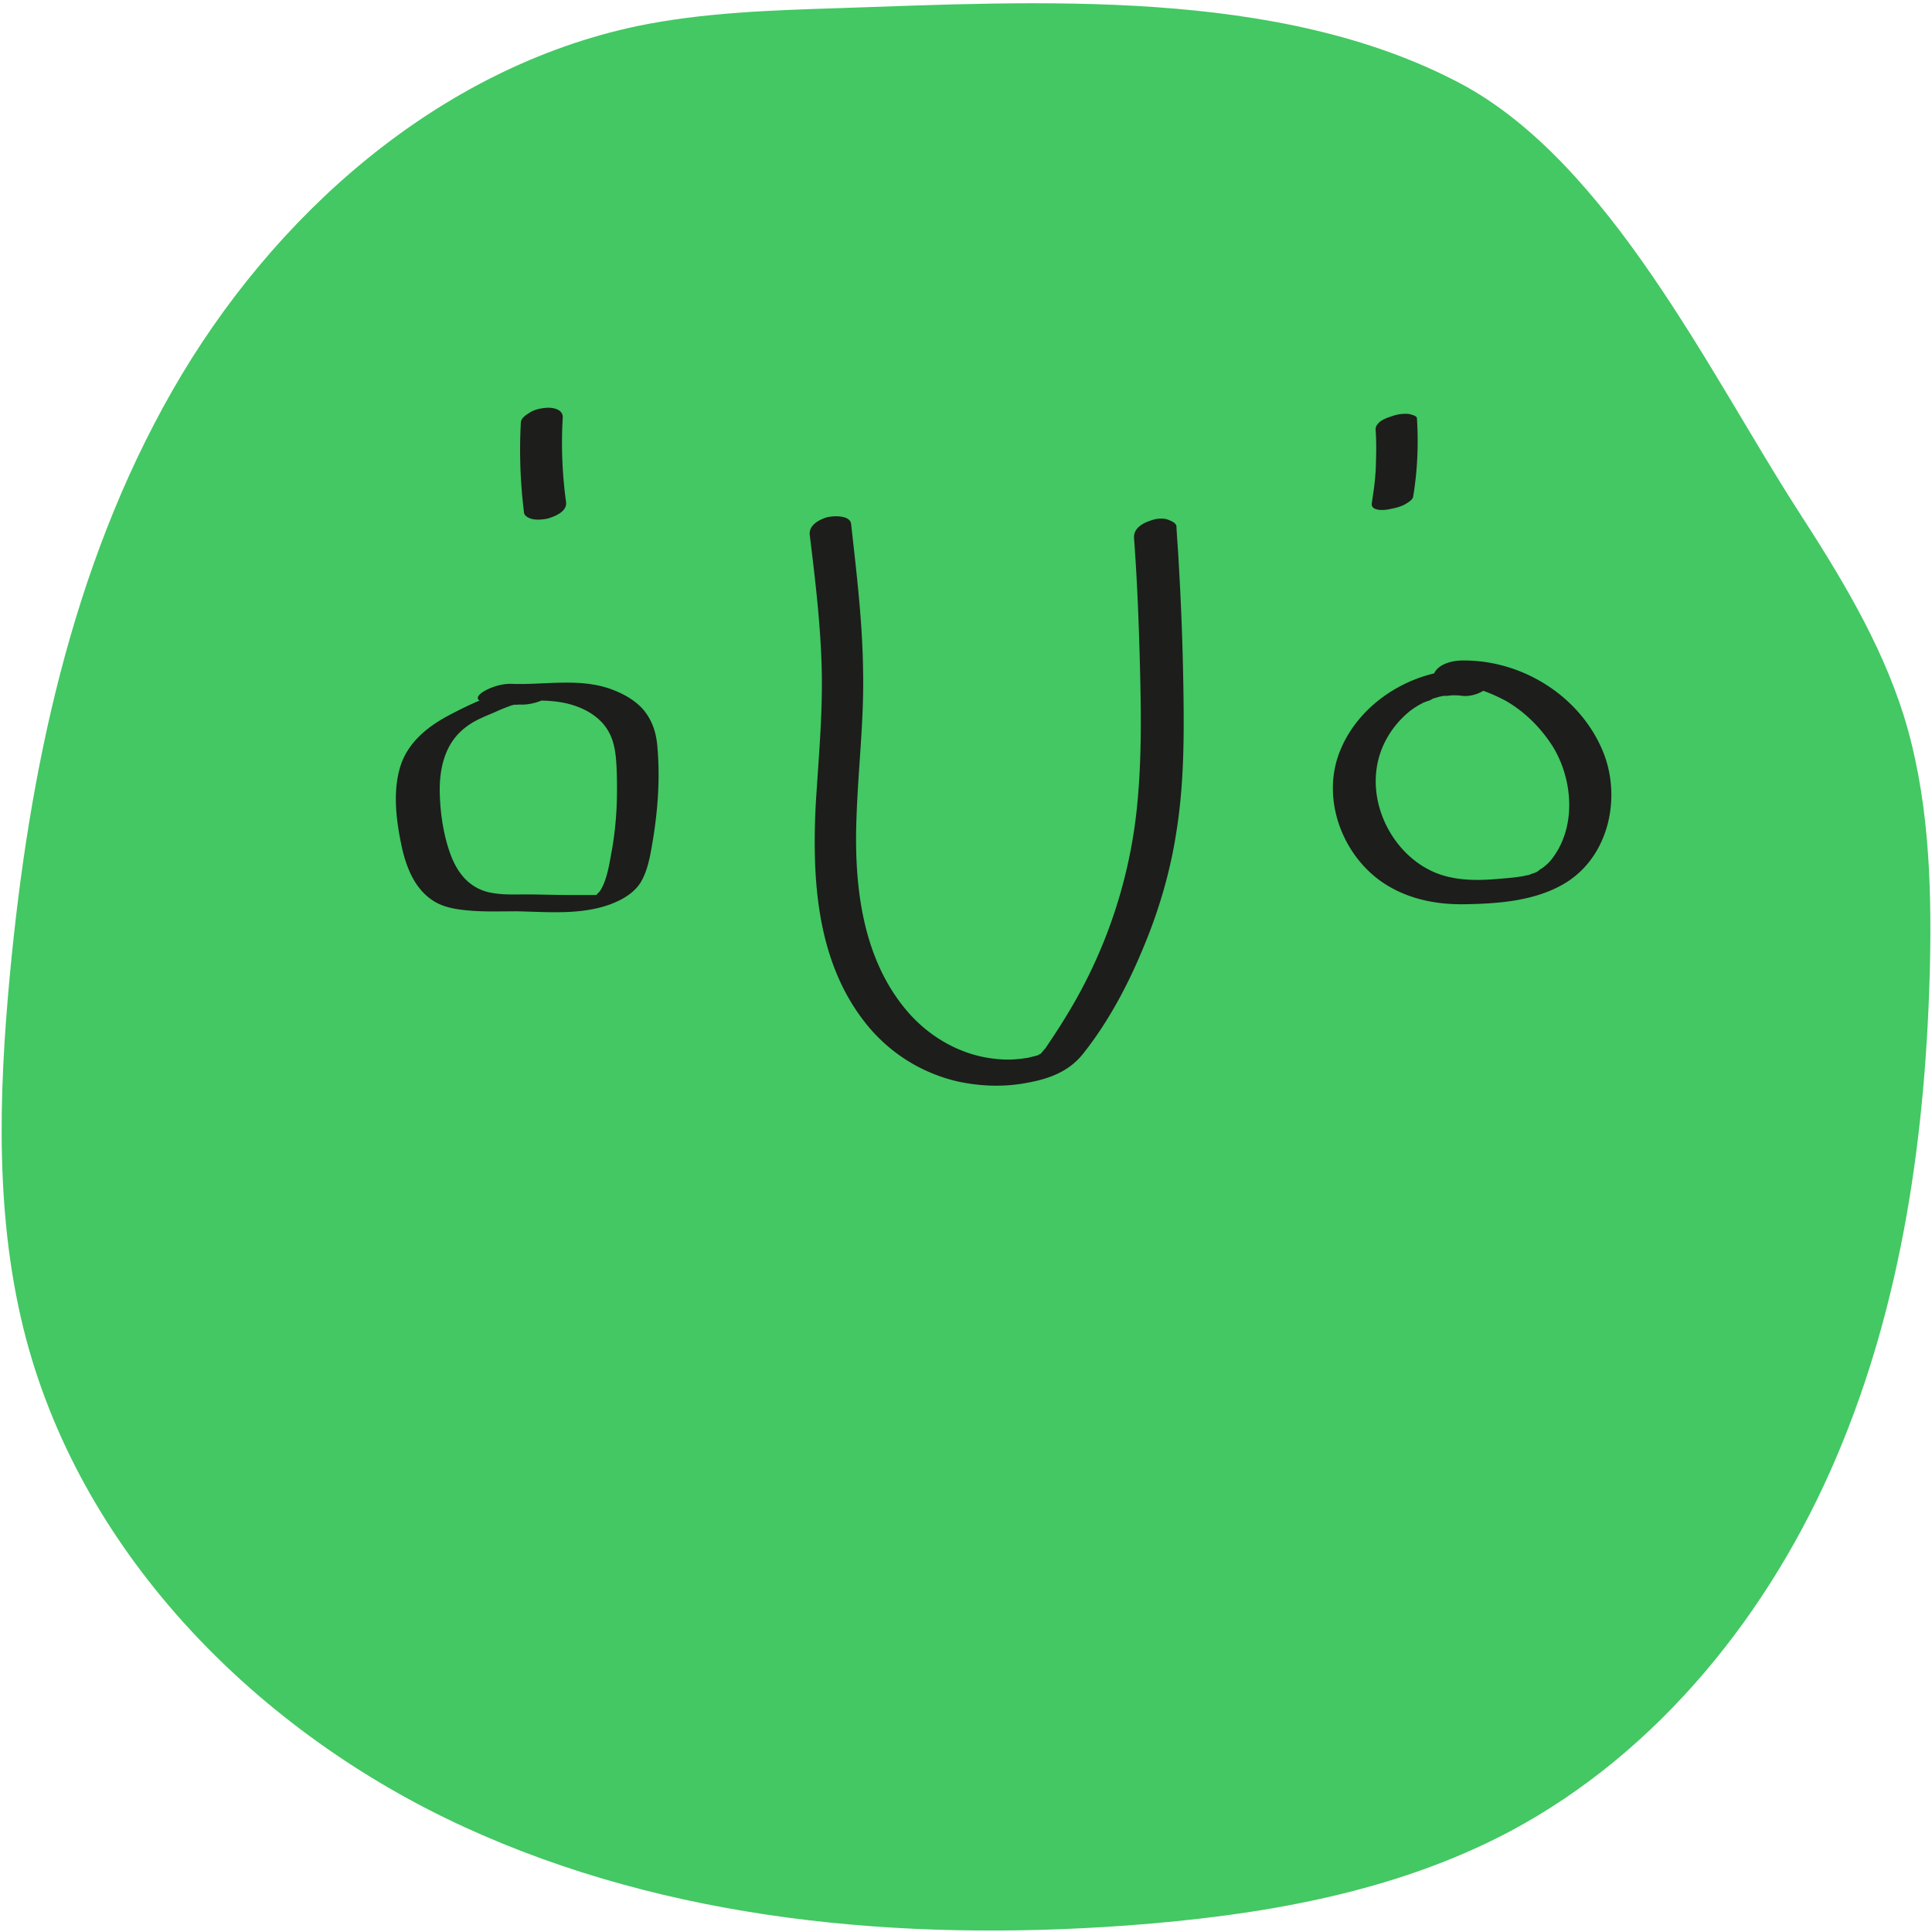
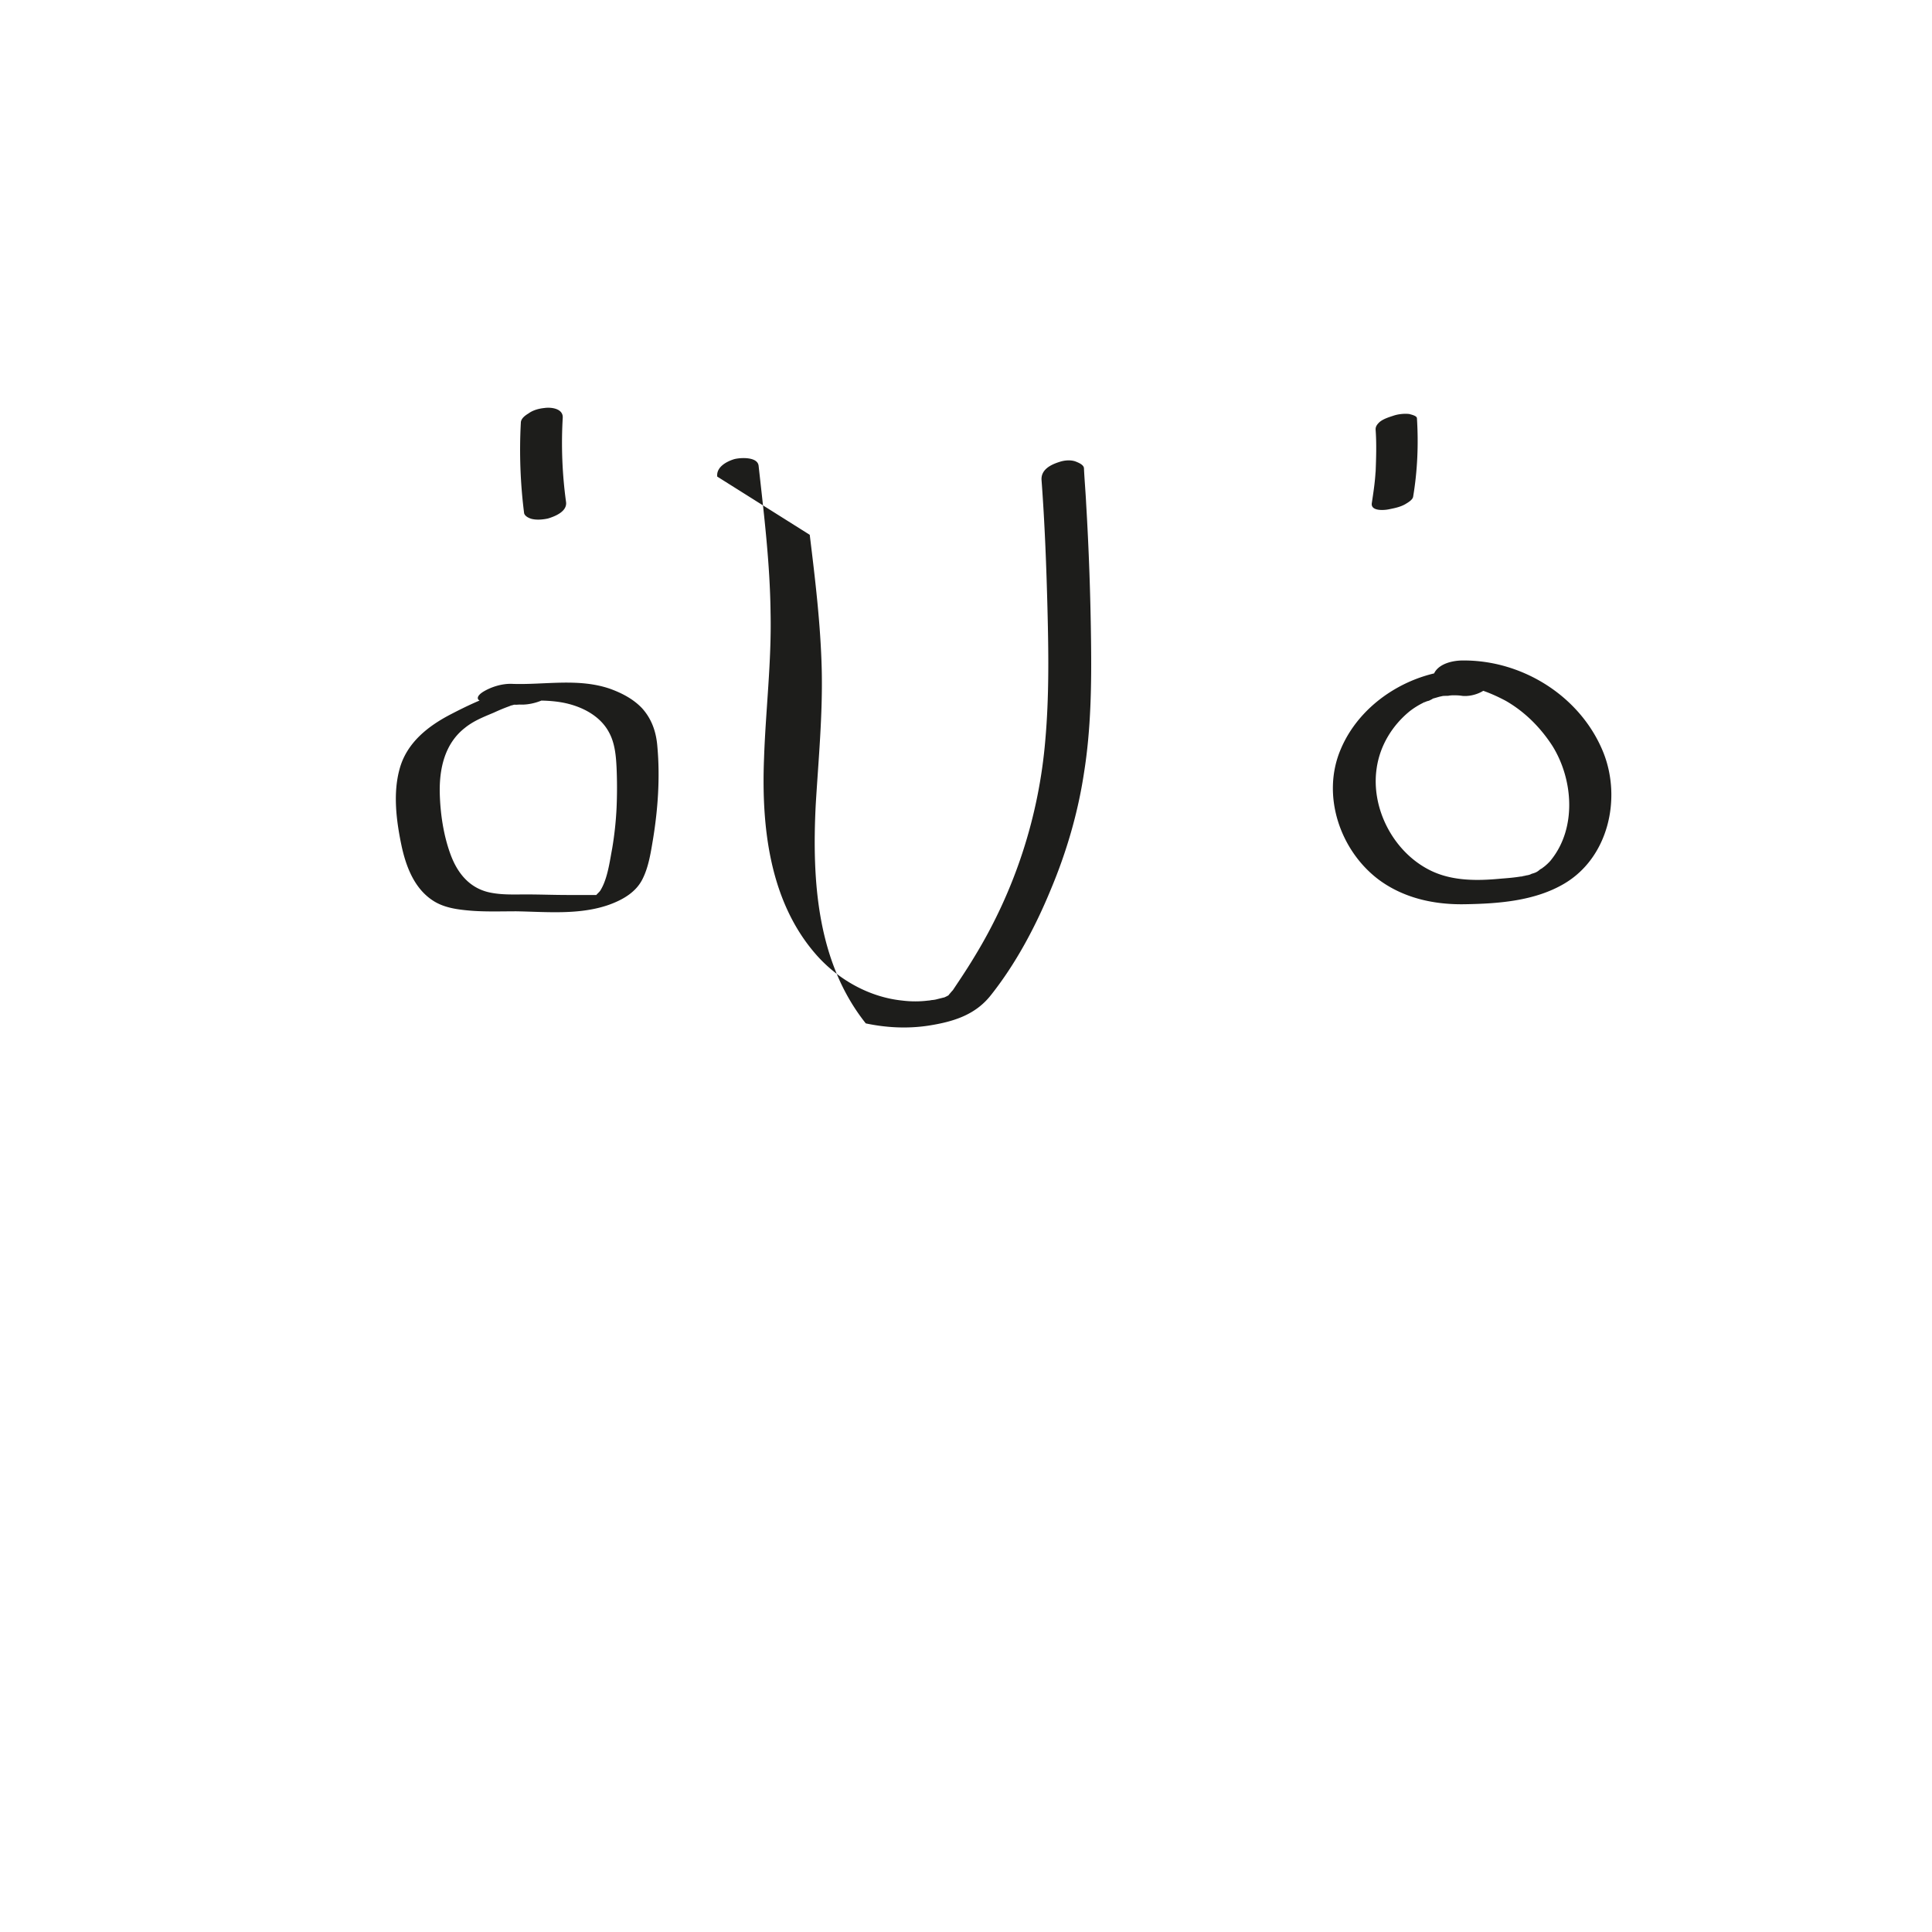
<svg xmlns="http://www.w3.org/2000/svg" width="140" height="140" fill="none">
-   <path d="M60.767.59c-4.889.157-9.817.315-14.588 1.3-14.39 3.036-26.416 13.681-33.71 26.455C5.177 41.12 2.102 55.905.722 70.571c-.828 8.832-1.104 17.9 1.182 26.495 4.219 15.809 16.875 28.505 31.739 35.326 14.863 6.82 31.698 8.318 48.02 7.136 9.581-.71 19.28-2.326 27.757-6.821 10.803-5.756 18.885-15.889 23.656-27.125 4.81-11.276 6.505-23.617 6.781-35.839.118-6.032-.118-12.183-1.932-17.978-1.695-5.323-4.613-10.093-7.648-14.785-6.348-9.857-13.681-25.233-24.484-30.95C92.584-.948 75.118.116 60.767.59Z" fill="#43C863" />
-   <path d="M39.437 49.754c-2.326-.118-4.652.907-6.702 1.971-1.696.868-3.273 2.09-3.785 4.022-.473 1.734-.237 3.666.118 5.401.315 1.538.907 3.194 2.287 4.1.828.552 1.853.67 2.838.75 1.065.078 2.169.039 3.233.039 2.208.04 4.574.276 6.703-.473.986-.355 1.971-.907 2.444-1.893.434-.867.592-1.931.75-2.878.354-2.168.512-4.455.315-6.663-.079-1.064-.395-2.01-1.104-2.8-.63-.67-1.459-1.103-2.326-1.418-2.287-.789-4.731-.276-7.058-.355-.71-.04-1.537.197-2.168.591-.118.079-.394.276-.355.473.04.197.394.197.552.237 1.814.079 3.706-.276 5.52.04 1.34.236 2.76.906 3.43 2.168.434.788.512 1.734.552 2.602.04.946.04 1.892 0 2.839a25.08 25.08 0 0 1-.316 2.957c-.157.828-.276 1.734-.591 2.523a3.603 3.603 0 0 1-.276.552c-.079.118-.236.236-.315.355-.119.157 0-.04.078 0 .04 0 .08-.04.119-.04-.158.04-.197.04-.08 0h-2.168c-.985 0-2.01-.04-2.996-.04-.828 0-1.695.04-2.523-.117-1.538-.276-2.445-1.38-2.957-2.76-.513-1.38-.75-2.957-.789-4.456-.04-1.774.355-3.587 1.814-4.73.63-.513 1.34-.79 2.09-1.105.433-.197.71-.315 1.143-.473 0 0 .276-.118.118-.04.118-.039.237-.078.355-.078-.276.04.197 0 .276 0 .71.04 1.538-.197 2.168-.591.119-.08.395-.276.355-.474-.276-.236-.591-.236-.749-.236Zm67.616-1.183c-4.021-.394-8.319 1.971-9.896 5.717-1.419 3.312-.078 7.333 2.76 9.462 1.814 1.34 4.022 1.814 6.23 1.774 2.444-.039 5.086-.236 7.215-1.498 3.193-1.892 4.139-6.15 2.838-9.462-1.616-4.061-5.835-6.742-10.211-6.703-.67 0-1.617.198-2.011.828-.355.592.316.947.828.947.867 0 1.38.04 2.208.276.71.197 1.419.512 2.09.867 1.379.788 2.523 1.932 3.39 3.272 1.498 2.405 1.774 5.914-.079 8.24-.079.119-.394.434-.63.592-.158.118.157-.079-.04.04a.81.81 0 0 0-.236.157c-.158.118-.237.158-.513.237-.276.118.197-.04-.079.039a1.19 1.19 0 0 1-.315.079c-.119.04-.237.04-.316.079-.276.04.197-.04-.079 0-.473.079-.946.118-1.458.157-1.656.158-3.549.197-5.165-.63-2.642-1.34-4.258-4.495-3.825-7.373.237-1.656 1.144-3.115 2.406-4.14a5.72 5.72 0 0 1 .946-.591c.236-.158.079-.04.039 0a1.15 1.15 0 0 1 .394-.158l.237-.118c.276-.119-.118.04.039-.04.198-.04.395-.118.592-.157.039 0 .315-.08 0 0 .118-.04.276-.04.394-.04.079 0 .197 0 .276-.04-.276.04.158 0 .158 0 .236 0 .473 0 .709.04.671.079 1.656-.236 2.011-.828.355-.71-.394-.946-.907-1.025Zm-48.376-9.817c.395 3.233.789 6.505.868 9.738.078 3.273-.237 6.545-.434 9.818-.276 5.48.079 11.394 3.627 15.849a11.919 11.919 0 0 0 6.703 4.218c1.498.316 3.035.395 4.573.158 1.735-.276 3.351-.749 4.495-2.208 1.813-2.286 3.233-4.967 4.337-7.648 1.143-2.72 1.97-5.56 2.405-8.438.512-3.193.552-6.426.512-9.62-.04-3.312-.158-6.623-.355-9.935-.04-.828-.118-1.695-.157-2.523 0-.276-.434-.434-.631-.513-.355-.118-.789-.079-1.144.04-.63.197-1.34.552-1.3 1.3.236 3.155.354 6.309.433 9.423.079 3.155.118 6.309-.158 9.423a35.846 35.846 0 0 1-5.125 15.692c-.355.591-.71 1.143-1.104 1.735l-.473.71c-.118.118-.197.236-.316.354.08-.04.04 0-.118.08.118-.04.079-.04-.079.039-.433.197.237-.04-.236.078l-.473.119c-.513.118.276-.04-.237.04-.118 0-.197.039-.315.039a7.603 7.603 0 0 1-1.893 0c-2.326-.237-4.573-1.46-6.19-3.273-3.43-3.864-4.021-9.304-3.824-14.272.118-3.51.552-7.018.473-10.566-.04-3.549-.473-7.097-.867-10.645-.08-.67-1.34-.592-1.774-.474-.513.158-1.302.552-1.223 1.262Zm-20.935-8.122a36.356 36.356 0 0 0 .236 6.545c.04.236.395.394.592.434.355.079.788.039 1.143-.04.513-.157 1.42-.512 1.301-1.222a31.318 31.318 0 0 1-.236-6.072c.04-.67-.828-.788-1.34-.71-.395.04-.829.158-1.144.395-.197.118-.552.355-.552.67Zm61.938.473c.08 1.065.04 2.13 0 3.194v-.158c-.039.789-.157 1.538-.275 2.326-.08.592.906.513 1.261.434.395-.079.789-.158 1.144-.355.197-.118.552-.315.591-.552.315-1.892.394-3.785.276-5.677 0-.197-.434-.276-.552-.316-.355-.04-.788 0-1.143.119-.355.118-.749.236-1.025.473-.119.118-.276.276-.276.512Z" fill="#1D1D1B" />
+   <path d="M39.437 49.754c-2.326-.118-4.652.907-6.702 1.971-1.696.868-3.273 2.09-3.785 4.022-.473 1.734-.237 3.666.118 5.401.315 1.538.907 3.194 2.287 4.1.828.552 1.853.67 2.838.75 1.065.078 2.169.039 3.233.039 2.208.04 4.574.276 6.703-.473.986-.355 1.971-.907 2.444-1.893.434-.867.592-1.931.75-2.878.354-2.168.512-4.455.315-6.663-.079-1.064-.395-2.01-1.104-2.8-.63-.67-1.459-1.103-2.326-1.418-2.287-.789-4.731-.276-7.058-.355-.71-.04-1.537.197-2.168.591-.118.079-.394.276-.355.473.04.197.394.197.552.237 1.814.079 3.706-.276 5.52.04 1.34.236 2.76.906 3.43 2.168.434.788.512 1.734.552 2.602.04.946.04 1.892 0 2.839a25.08 25.08 0 0 1-.316 2.957c-.157.828-.276 1.734-.591 2.523a3.603 3.603 0 0 1-.276.552c-.079.118-.236.236-.315.355-.119.157 0-.04.078 0 .04 0 .08-.04.119-.04-.158.04-.197.04-.08 0h-2.168c-.985 0-2.01-.04-2.996-.04-.828 0-1.695.04-2.523-.117-1.538-.276-2.445-1.38-2.957-2.76-.513-1.38-.75-2.957-.789-4.456-.04-1.774.355-3.587 1.814-4.73.63-.513 1.34-.79 2.09-1.105.433-.197.71-.315 1.143-.473 0 0 .276-.118.118-.04.118-.039.237-.078.355-.078-.276.04.197 0 .276 0 .71.04 1.538-.197 2.168-.591.119-.08.395-.276.355-.474-.276-.236-.591-.236-.749-.236Zm67.616-1.183c-4.021-.394-8.319 1.971-9.896 5.717-1.419 3.312-.078 7.333 2.76 9.462 1.814 1.34 4.022 1.814 6.23 1.774 2.444-.039 5.086-.236 7.215-1.498 3.193-1.892 4.139-6.15 2.838-9.462-1.616-4.061-5.835-6.742-10.211-6.703-.67 0-1.617.198-2.011.828-.355.592.316.947.828.947.867 0 1.38.04 2.208.276.71.197 1.419.512 2.09.867 1.379.788 2.523 1.932 3.39 3.272 1.498 2.405 1.774 5.914-.079 8.24-.079.119-.394.434-.63.592-.158.118.157-.079-.04.04a.81.81 0 0 0-.236.157c-.158.118-.237.158-.513.237-.276.118.197-.04-.079.039a1.19 1.19 0 0 1-.315.079c-.119.04-.237.04-.316.079-.276.04.197-.04-.079 0-.473.079-.946.118-1.458.157-1.656.158-3.549.197-5.165-.63-2.642-1.34-4.258-4.495-3.825-7.373.237-1.656 1.144-3.115 2.406-4.14a5.72 5.72 0 0 1 .946-.591c.236-.158.079-.04.039 0a1.15 1.15 0 0 1 .394-.158l.237-.118c.276-.119-.118.04.039-.04.198-.04.395-.118.592-.157.039 0 .315-.08 0 0 .118-.04.276-.04.394-.04.079 0 .197 0 .276-.04-.276.04.158 0 .158 0 .236 0 .473 0 .709.04.671.079 1.656-.236 2.011-.828.355-.71-.394-.946-.907-1.025Zm-48.376-9.817c.395 3.233.789 6.505.868 9.738.078 3.273-.237 6.545-.434 9.818-.276 5.48.079 11.394 3.627 15.849c1.498.316 3.035.395 4.573.158 1.735-.276 3.351-.749 4.495-2.208 1.813-2.286 3.233-4.967 4.337-7.648 1.143-2.72 1.97-5.56 2.405-8.438.512-3.193.552-6.426.512-9.62-.04-3.312-.158-6.623-.355-9.935-.04-.828-.118-1.695-.157-2.523 0-.276-.434-.434-.631-.513-.355-.118-.789-.079-1.144.04-.63.197-1.34.552-1.3 1.3.236 3.155.354 6.309.433 9.423.079 3.155.118 6.309-.158 9.423a35.846 35.846 0 0 1-5.125 15.692c-.355.591-.71 1.143-1.104 1.735l-.473.71c-.118.118-.197.236-.316.354.08-.04.04 0-.118.08.118-.04.079-.04-.079.039-.433.197.237-.04-.236.078l-.473.119c-.513.118.276-.04-.237.04-.118 0-.197.039-.315.039a7.603 7.603 0 0 1-1.893 0c-2.326-.237-4.573-1.46-6.19-3.273-3.43-3.864-4.021-9.304-3.824-14.272.118-3.51.552-7.018.473-10.566-.04-3.549-.473-7.097-.867-10.645-.08-.67-1.34-.592-1.774-.474-.513.158-1.302.552-1.223 1.262Zm-20.935-8.122a36.356 36.356 0 0 0 .236 6.545c.04.236.395.394.592.434.355.079.788.039 1.143-.04.513-.157 1.42-.512 1.301-1.222a31.318 31.318 0 0 1-.236-6.072c.04-.67-.828-.788-1.34-.71-.395.04-.829.158-1.144.395-.197.118-.552.355-.552.67Zm61.938.473c.08 1.065.04 2.13 0 3.194v-.158c-.039.789-.157 1.538-.275 2.326-.08.592.906.513 1.261.434.395-.079.789-.158 1.144-.355.197-.118.552-.315.591-.552.315-1.892.394-3.785.276-5.677 0-.197-.434-.276-.552-.316-.355-.04-.788 0-1.143.119-.355.118-.749.236-1.025.473-.119.118-.276.276-.276.512Z" fill="#1D1D1B" />
</svg>